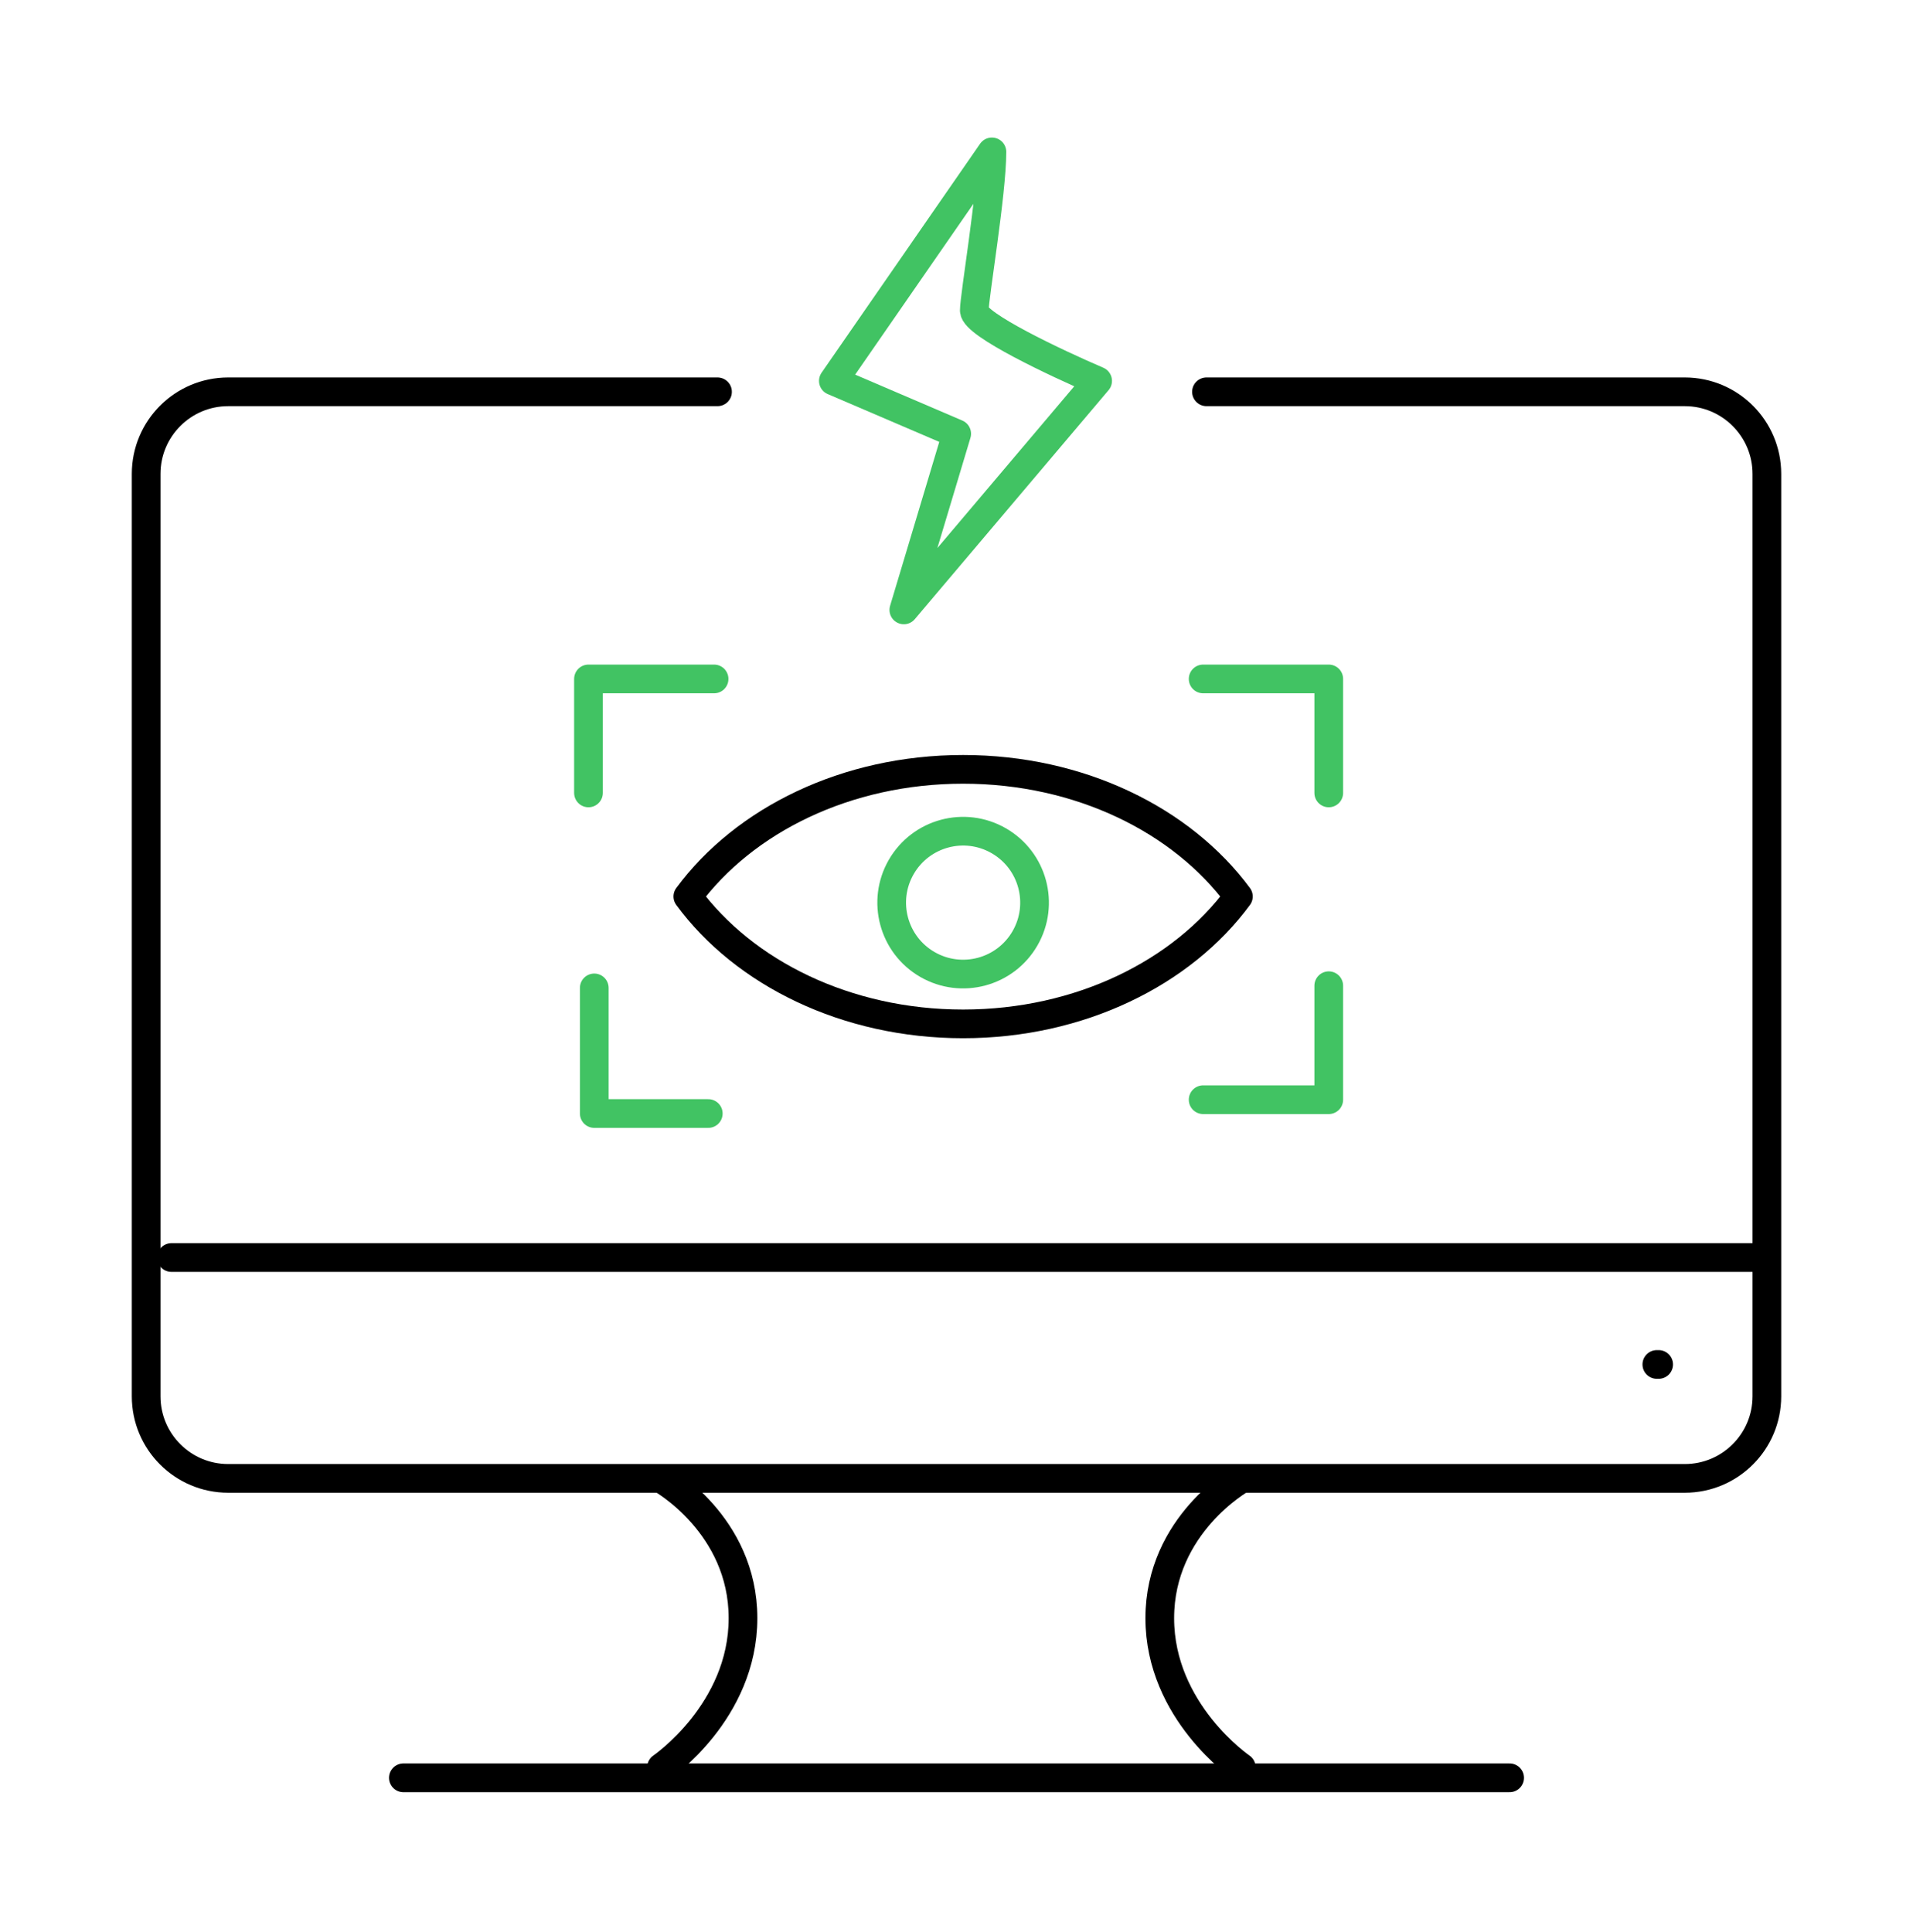
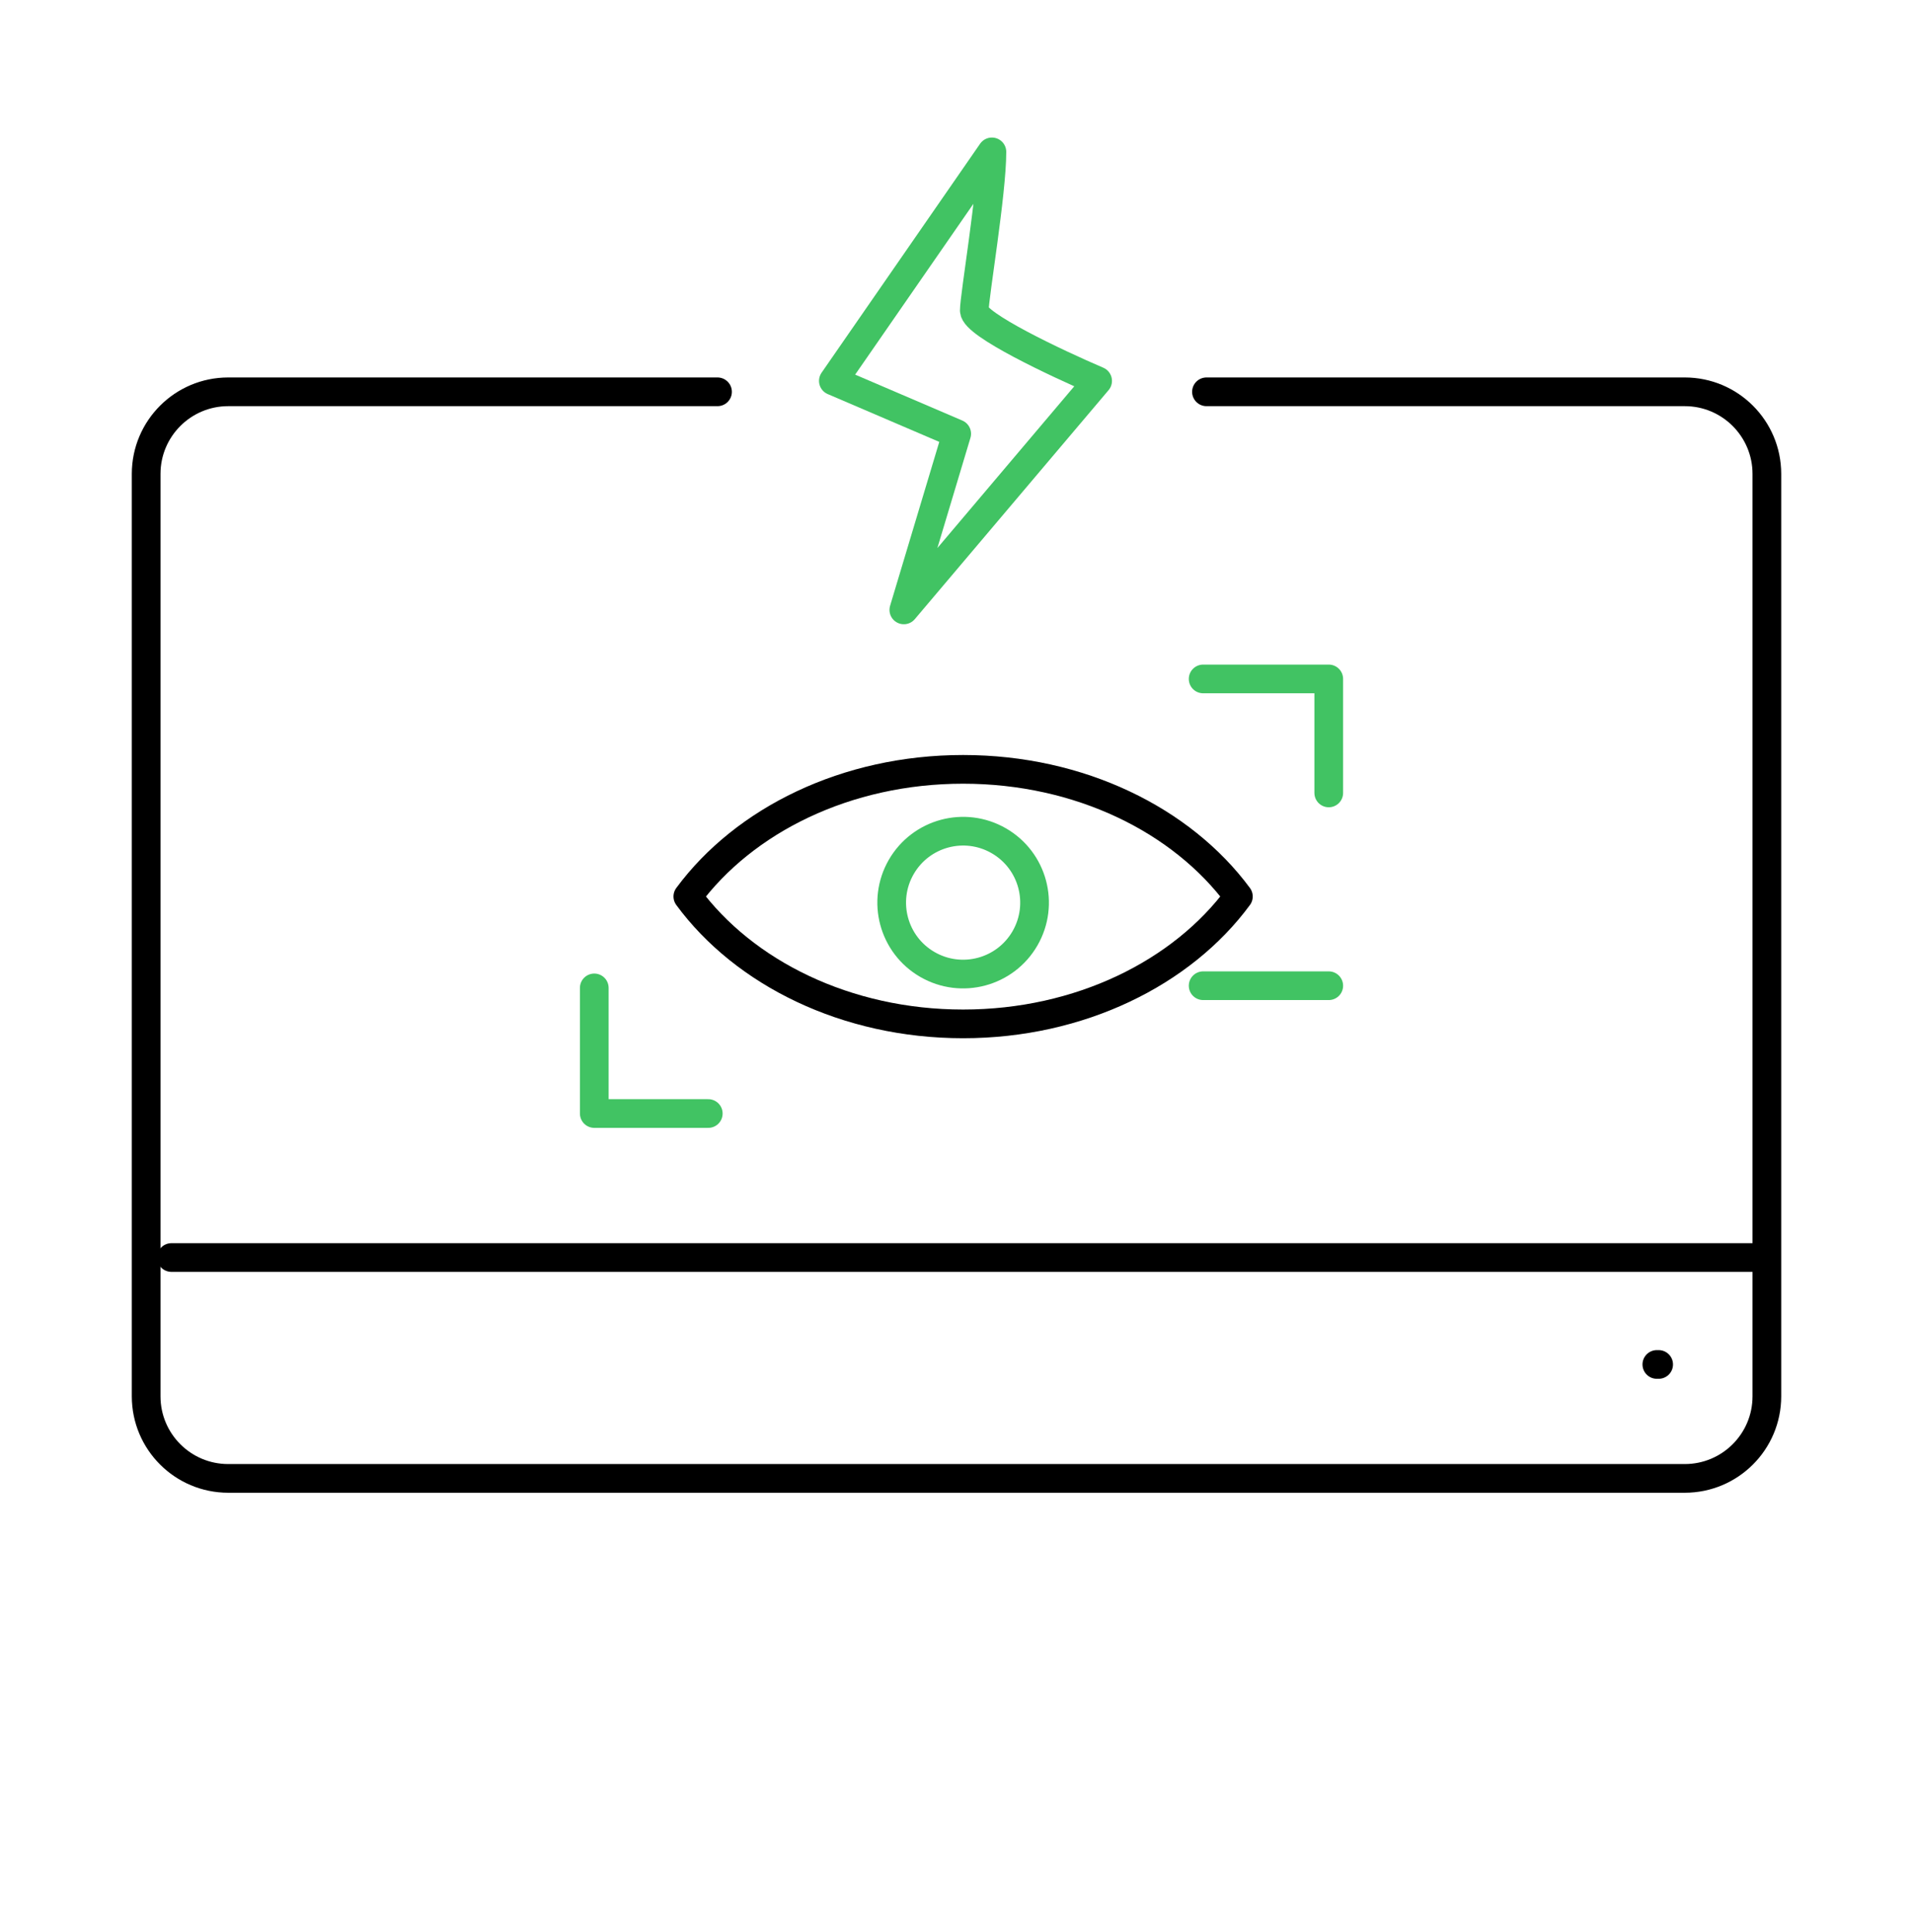
<svg xmlns="http://www.w3.org/2000/svg" width="100" height="101" viewBox="0 0 100 101" fill="none">
  <path d="M63.067 20.483H88.07C90.439 20.483 92.361 22.404 92.361 24.774V72.996C92.361 75.366 90.439 77.287 88.07 77.287H11.93C9.561 77.287 7.64 75.366 7.64 72.996V24.774C7.64 22.404 9.561 20.483 11.93 20.483H37.507" stroke="black" stroke-width="1.5" stroke-linecap="round" stroke-linejoin="round" />
  <path d="M91.746 65.74H8.959" stroke="black" stroke-width="1.5" stroke-linecap="round" stroke-linejoin="round" />
-   <path d="M34.58 77.314C34.58 77.314 38.84 79.7 38.84 84.595C38.84 89.49 34.58 92.391 34.58 92.391" stroke="black" stroke-width="1.5" stroke-linecap="round" stroke-linejoin="round" />
-   <path d="M64.886 77.314C64.886 77.314 60.626 79.7 60.626 84.595C60.626 89.49 64.886 92.391 64.886 92.391" stroke="black" stroke-width="1.5" stroke-linecap="round" stroke-linejoin="round" />
-   <path d="M78.915 92.94H21.085" stroke="black" stroke-width="1.5" stroke-linecap="round" stroke-linejoin="round" />
  <path d="M86.609 71.33H86.704" stroke="black" stroke-width="1.5" stroke-linecap="round" stroke-linejoin="round" />
-   <path d="M69.459 51.531V57.49H62.893" stroke="#41C363" stroke-width="1.5" stroke-linecap="round" stroke-linejoin="round" />
+   <path d="M69.459 51.531H62.893" stroke="#41C363" stroke-width="1.5" stroke-linecap="round" stroke-linejoin="round" />
  <path d="M69.459 41.452V35.493H62.893" stroke="#41C363" stroke-width="1.5" stroke-linecap="round" stroke-linejoin="round" />
-   <path d="M30.762 41.452V35.493H37.328" stroke="#41C363" stroke-width="1.5" stroke-linecap="round" stroke-linejoin="round" />
  <path d="M37.024 58.212H31.065V51.645" stroke="#41C363" stroke-width="1.5" stroke-linecap="round" stroke-linejoin="round" />
  <path d="M64.735 46.866C61.797 50.859 56.449 53.526 50.345 53.526C44.241 53.526 38.893 50.859 35.956 46.866C38.908 42.872 44.241 40.22 50.345 40.22C56.449 40.22 61.783 42.872 64.735 46.866Z" stroke="black" stroke-width="1.5" stroke-linecap="round" stroke-linejoin="round" />
  <path d="M48.479 50.421C50.265 51.452 52.549 50.84 53.58 49.054C54.611 47.268 53.999 44.985 52.213 43.954C50.427 42.923 48.144 43.535 47.113 45.32C46.082 47.106 46.693 49.39 48.479 50.421Z" stroke="#41C363" stroke-width="1.5" stroke-linecap="round" stroke-linejoin="round" />
  <path d="M43.563 19.912L51.851 7.94C51.851 10.089 50.931 15.492 50.931 16.228C50.931 16.965 55.228 18.991 57.377 19.912L47.247 31.884L50.01 22.675L43.563 19.912Z" stroke="#41C363" stroke-width="1.5" stroke-linecap="round" stroke-linejoin="round" />
</svg>